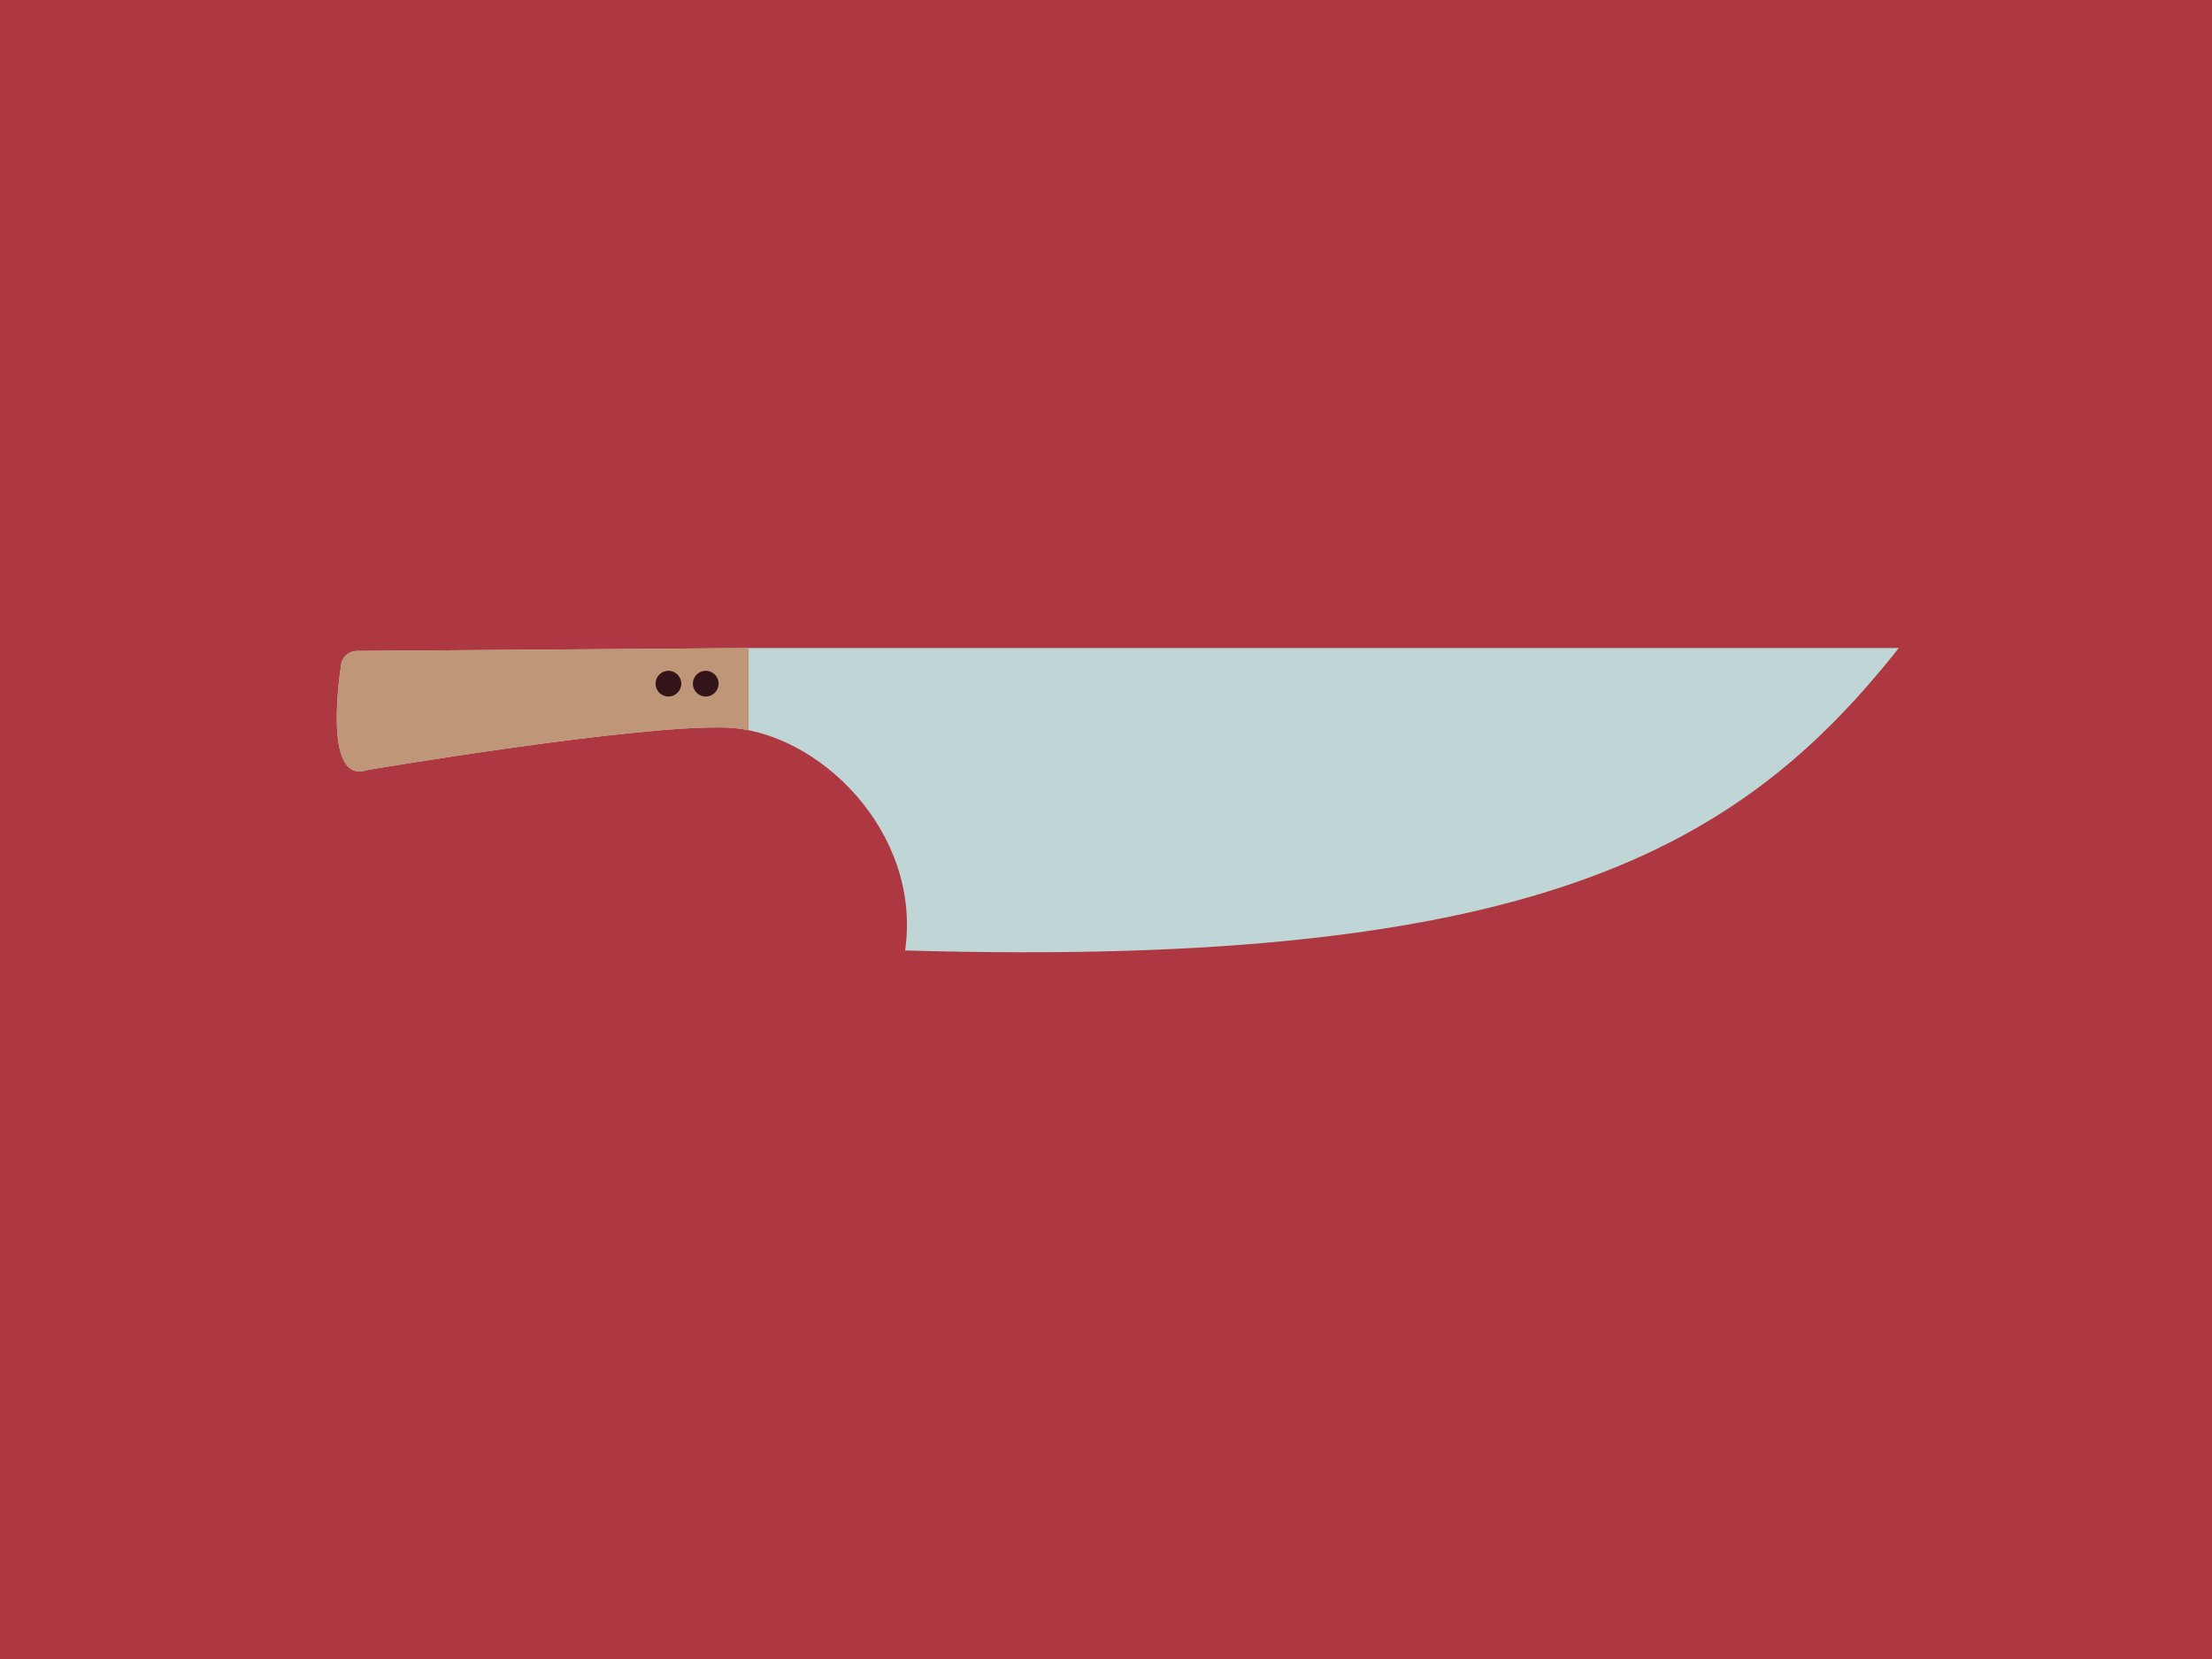
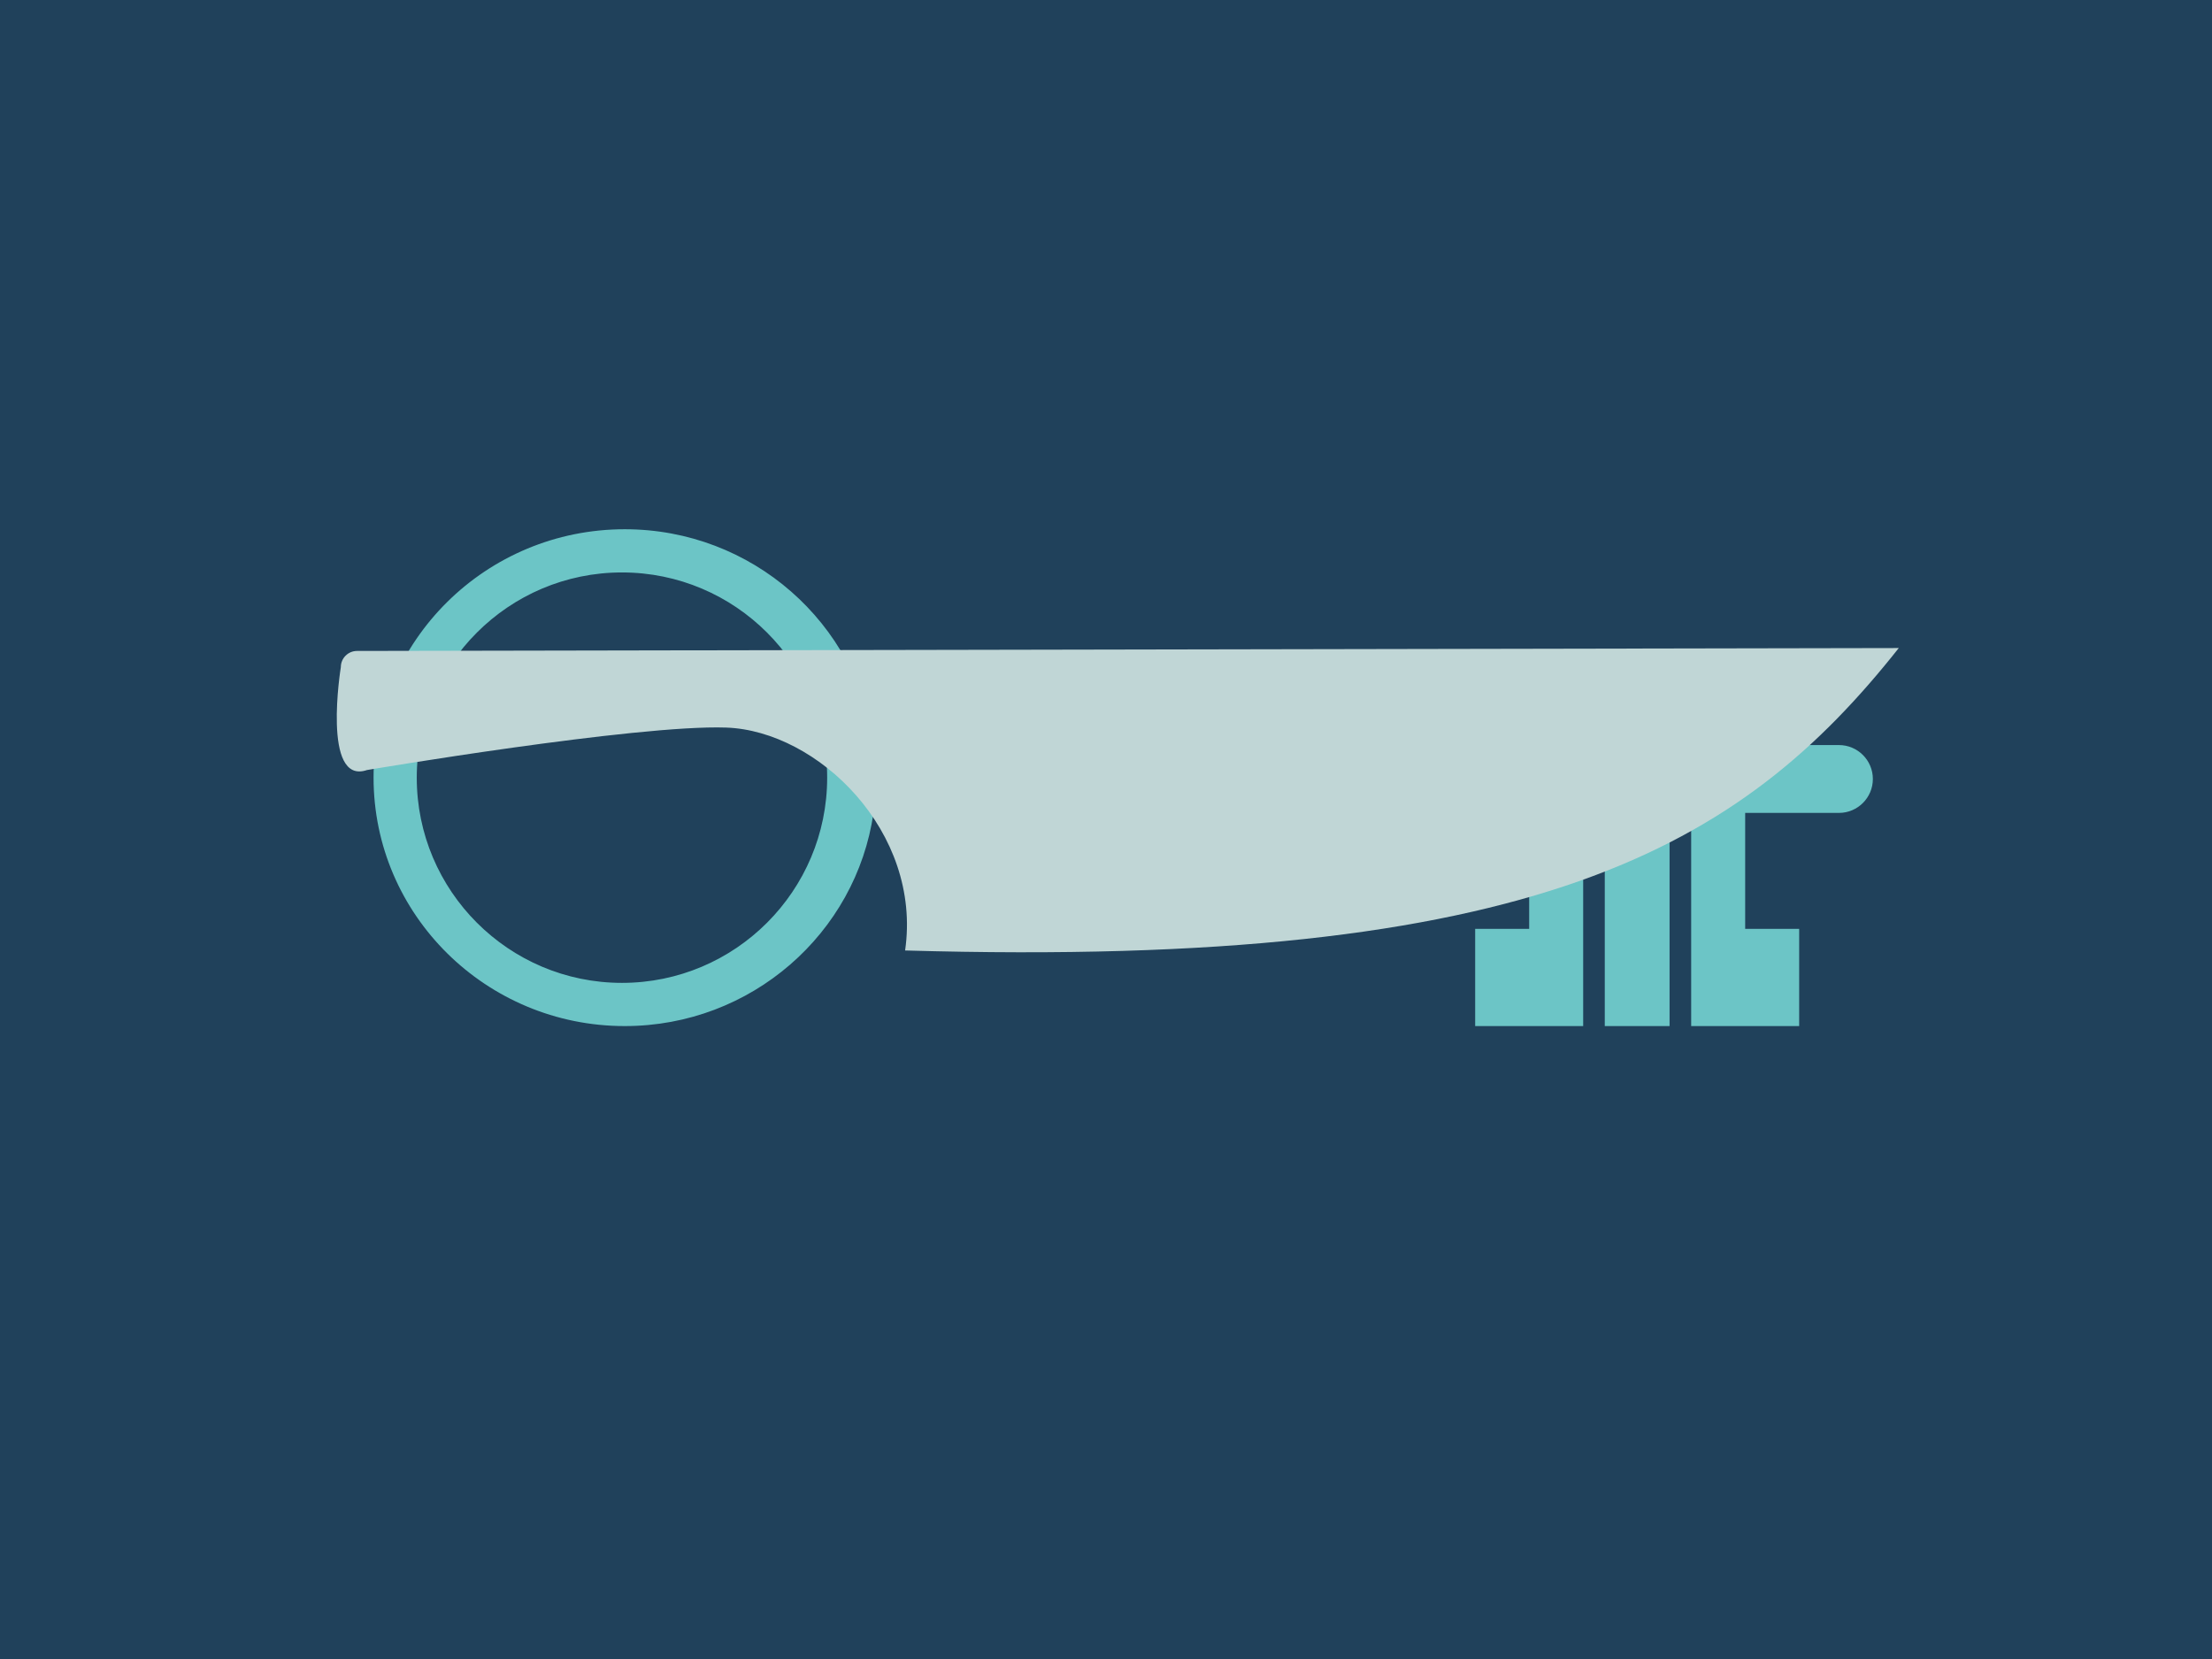
<svg xmlns="http://www.w3.org/2000/svg" width="100%" height="100%" viewBox="0 0 1024 768" version="1.1" xml:space="preserve" style="fill-rule:evenodd;clip-rule:evenodd;stroke-linejoin:round;stroke-miterlimit:2;">
  <g transform="matrix(0.74,0,0,0.851,123.83,74.924)">
    <rect x="-190.437" y="-110.621" width="1436.19" height="944.761" style="fill:rgb(32,65,91);" />
  </g>
  <g transform="matrix(0.877,0,0,0.92,15.073,51.8)">
    <path d="M789.994,352.737L443.884,352.737C434.736,413.339 379.406,460 312.606,460C239.419,460 180,403.989 180,335C180,266.011 239.419,210 312.606,210C379.896,210 435.547,257.348 444.078,318.6L953.507,318.6C963.389,318.6 971.412,326.248 971.412,335.668C971.412,345.089 963.389,352.737 953.507,352.737L904.012,352.737L904.012,411.087L932.516,411.087L932.516,460L875.507,460L875.507,352.737L864.106,352.737L864.106,460L829.9,460L829.9,352.737L818.498,352.737L818.498,460L761.49,460L761.49,411.087L789.994,411.087L789.994,352.737ZM311.12,231.739C251.339,231.739 202.804,278.009 202.804,335C202.804,391.991 251.339,438.261 311.12,438.261C370.902,438.261 419.437,391.991 419.437,335C419.437,278.009 370.902,231.739 311.12,231.739Z" style="fill:rgb(108,197,198);" />
    <clipPath id="_clip1">
      <path d="M789.994,352.737L443.884,352.737C434.736,413.339 379.406,460 312.606,460C239.419,460 180,403.989 180,335C180,266.011 239.419,210 312.606,210C379.896,210 435.547,257.348 444.078,318.6L953.507,318.6C963.389,318.6 971.412,326.248 971.412,335.668C971.412,345.089 963.389,352.737 953.507,352.737L904.012,352.737L904.012,411.087L932.516,411.087L932.516,460L875.507,460L875.507,352.737L864.106,352.737L864.106,460L829.9,460L829.9,352.737L818.498,352.737L818.498,460L761.49,460L761.49,411.087L789.994,411.087L789.994,352.737ZM311.12,231.739C251.339,231.739 202.804,278.009 202.804,335C202.804,391.991 251.339,438.261 311.12,438.261C370.902,438.261 419.437,391.991 419.437,335C419.437,278.009 370.902,231.739 311.12,231.739Z" />
    </clipPath>
    <g clip-path="url(#_clip1)">
      <g transform="matrix(4.779,0,0,0.545,-551.064,258.317)">
-         <rect x="140" y="140" width="200" height="440" style="fill:rgb(63,173,215);" />
-       </g>
+         </g>
    </g>
  </g>
  <g transform="matrix(0.74,0,0,0.851,123.83,74.924)">
-     <rect x="-190.437" y="-110.621" width="1436.19" height="944.761" style="fill:rgb(174,56,65);" />
-   </g>
+     </g>
  <g transform="matrix(-1,0,0,1,1019,0)">
-     <path d="M861.219,308.843C861.219,308.843 870.138,363.633 849.125,356.475C849.125,356.475 724.357,335.376 682.837,336.814C640.424,338.282 592.077,385.052 600,440C307.913,448.426 213.312,392.628 140,300L672,300L853.719,301.343C857.858,301.343 861.219,304.703 861.219,308.843Z" style="fill:rgb(192,214,214);" />
+     <path d="M861.219,308.843C861.219,308.843 870.138,363.633 849.125,356.475C849.125,356.475 724.357,335.376 682.837,336.814C640.424,338.282 592.077,385.052 600,440C307.913,448.426 213.312,392.628 140,300L853.719,301.343C857.858,301.343 861.219,304.703 861.219,308.843Z" style="fill:rgb(192,214,214);" />
    <clipPath id="_clip2">
      <path d="M861.219,308.843C861.219,308.843 870.138,363.633 849.125,356.475C849.125,356.475 724.357,335.376 682.837,336.814C640.424,338.282 592.077,385.052 600,440C307.913,448.426 213.312,392.628 140,300L672,300L853.719,301.343C857.858,301.343 861.219,304.703 861.219,308.843Z" />
    </clipPath>
    <g clip-path="url(#_clip2)">
      <g transform="matrix(0.854,0,3.64572e-32,0.854,587.031,87.504)">
-         <rect x="100" y="180" width="300" height="420" style="fill:rgb(191,151,120);" />
-       </g>
+         </g>
      <g transform="matrix(-1,0,0,1,1019,0)">
-         <circle cx="326.706" cy="316.487" r="5.956" style="fill:rgb(51,20,25);" />
-       </g>
+         </g>
      <g transform="matrix(-1,0,0,1,1036.28,0)">
-         <circle cx="326.706" cy="316.487" r="5.956" style="fill:rgb(51,20,25);" />
-       </g>
+         </g>
    </g>
  </g>
</svg>